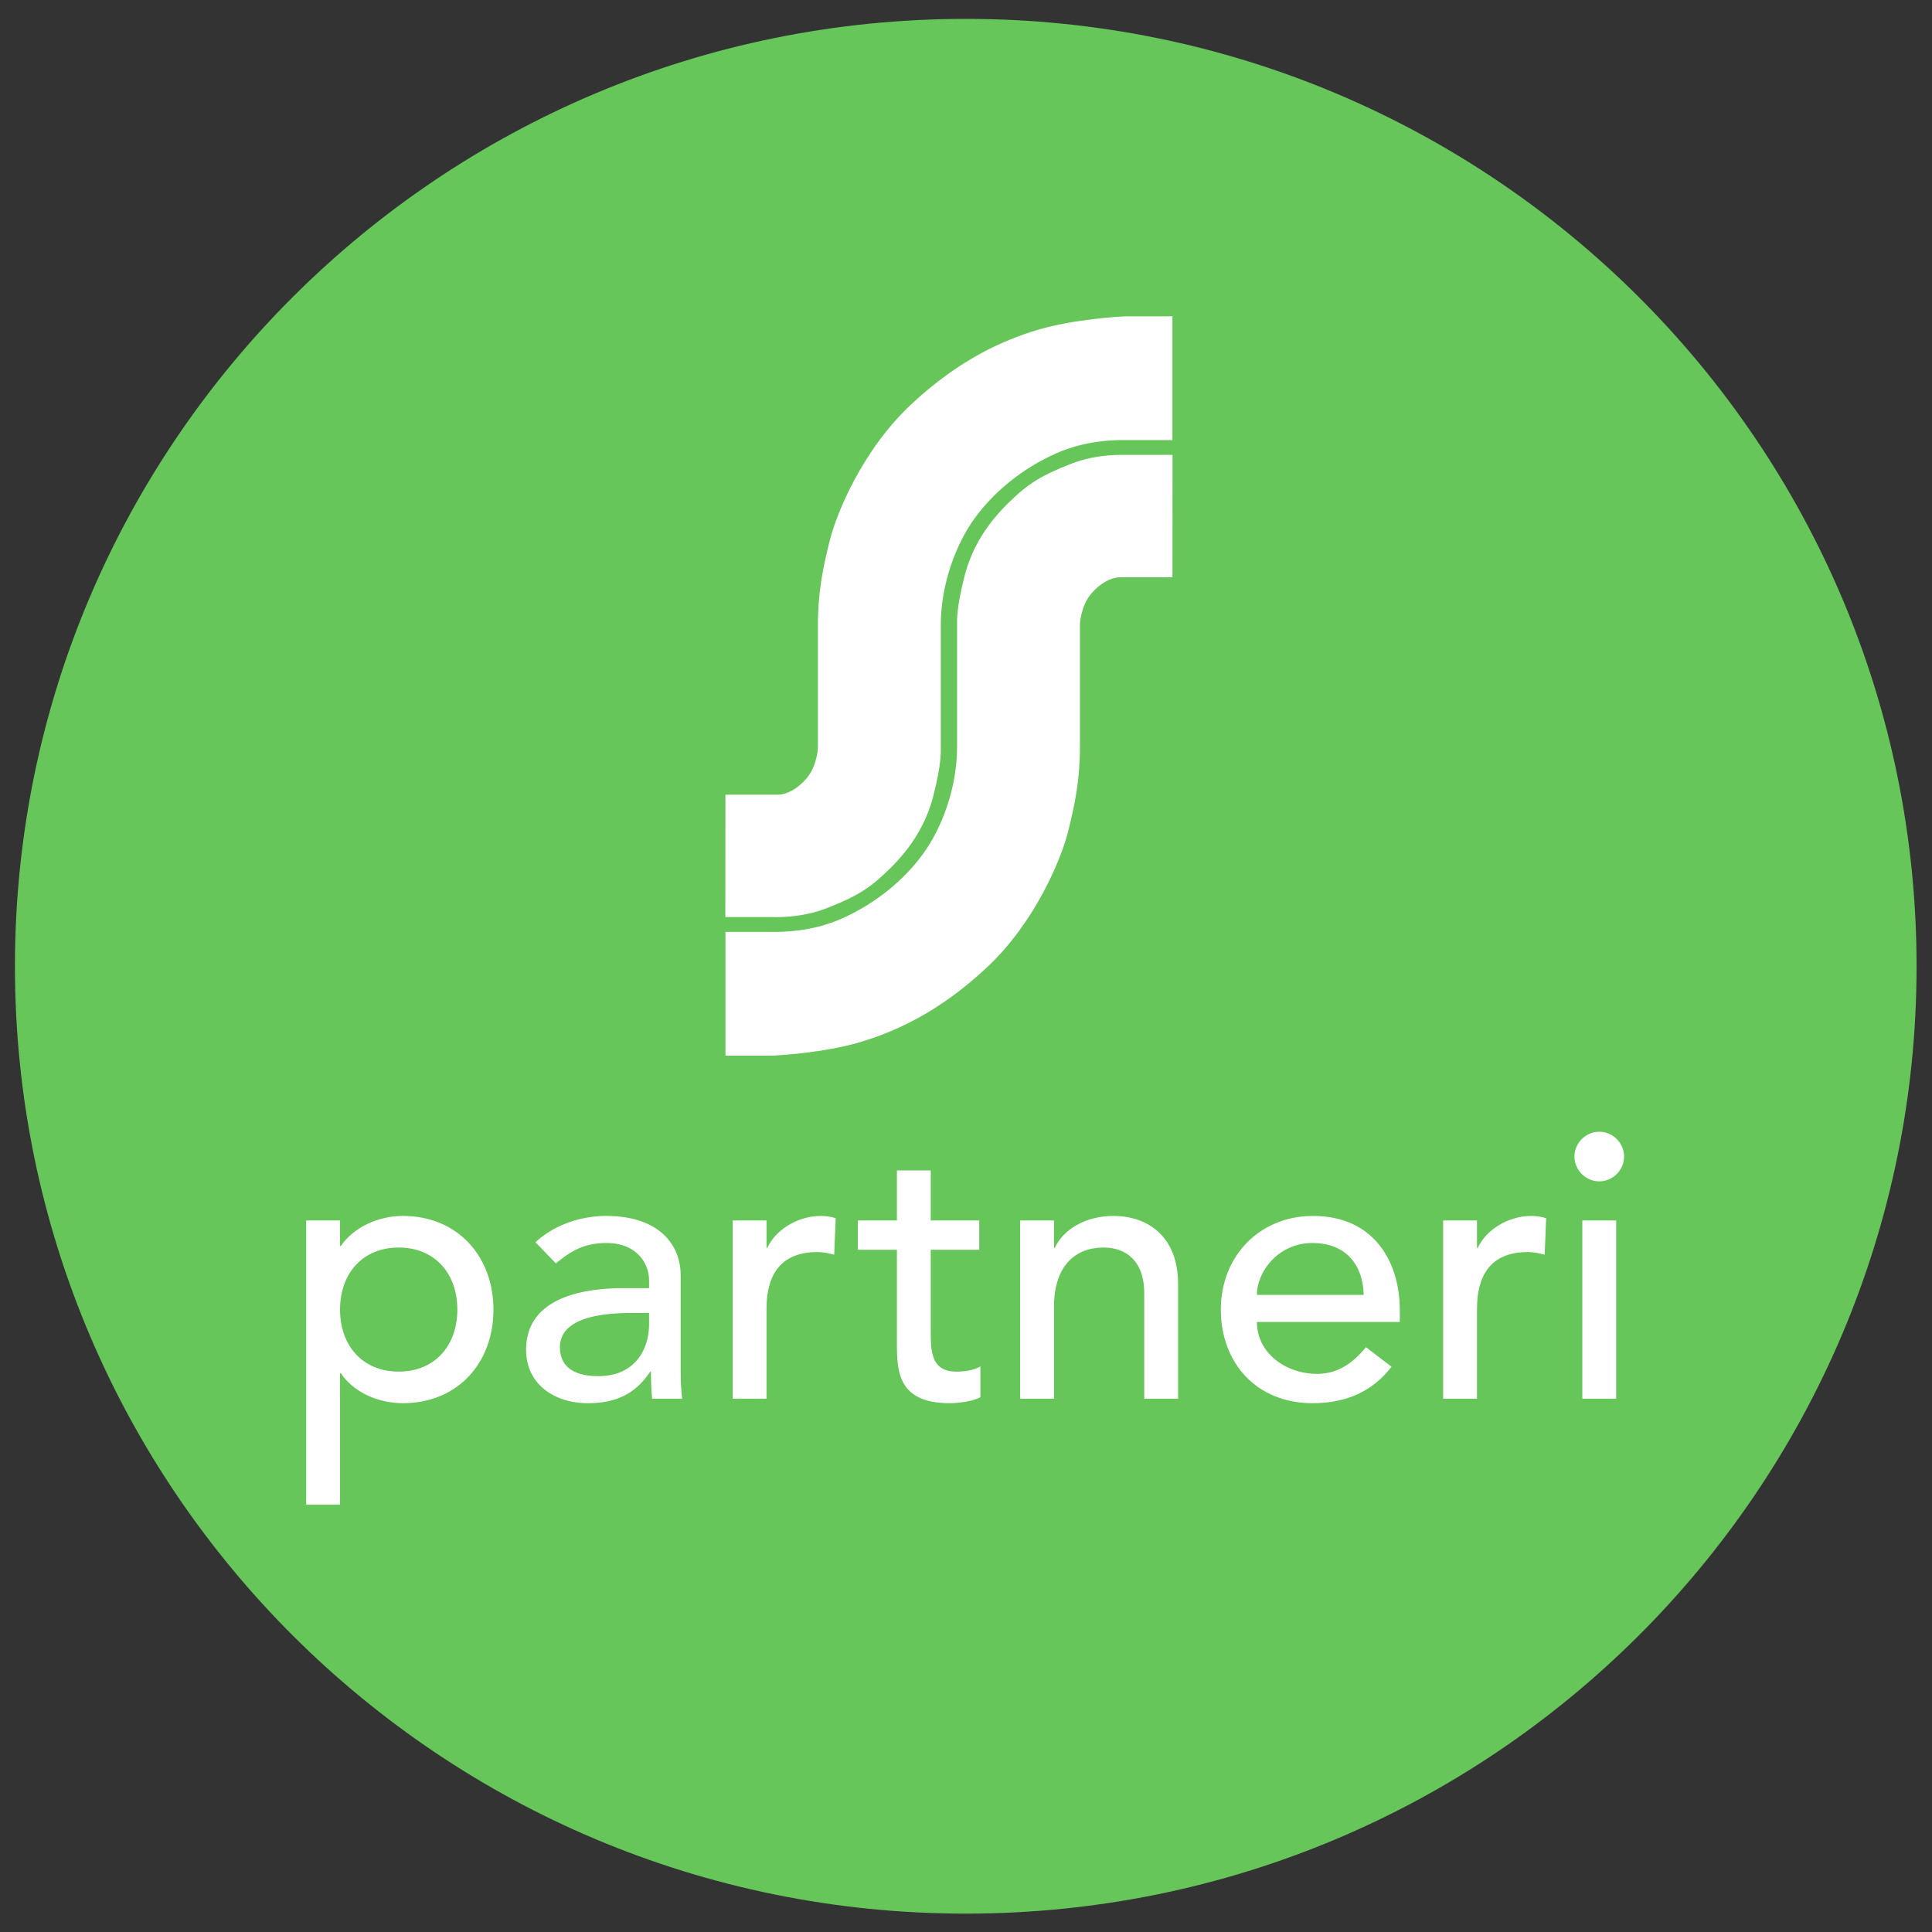
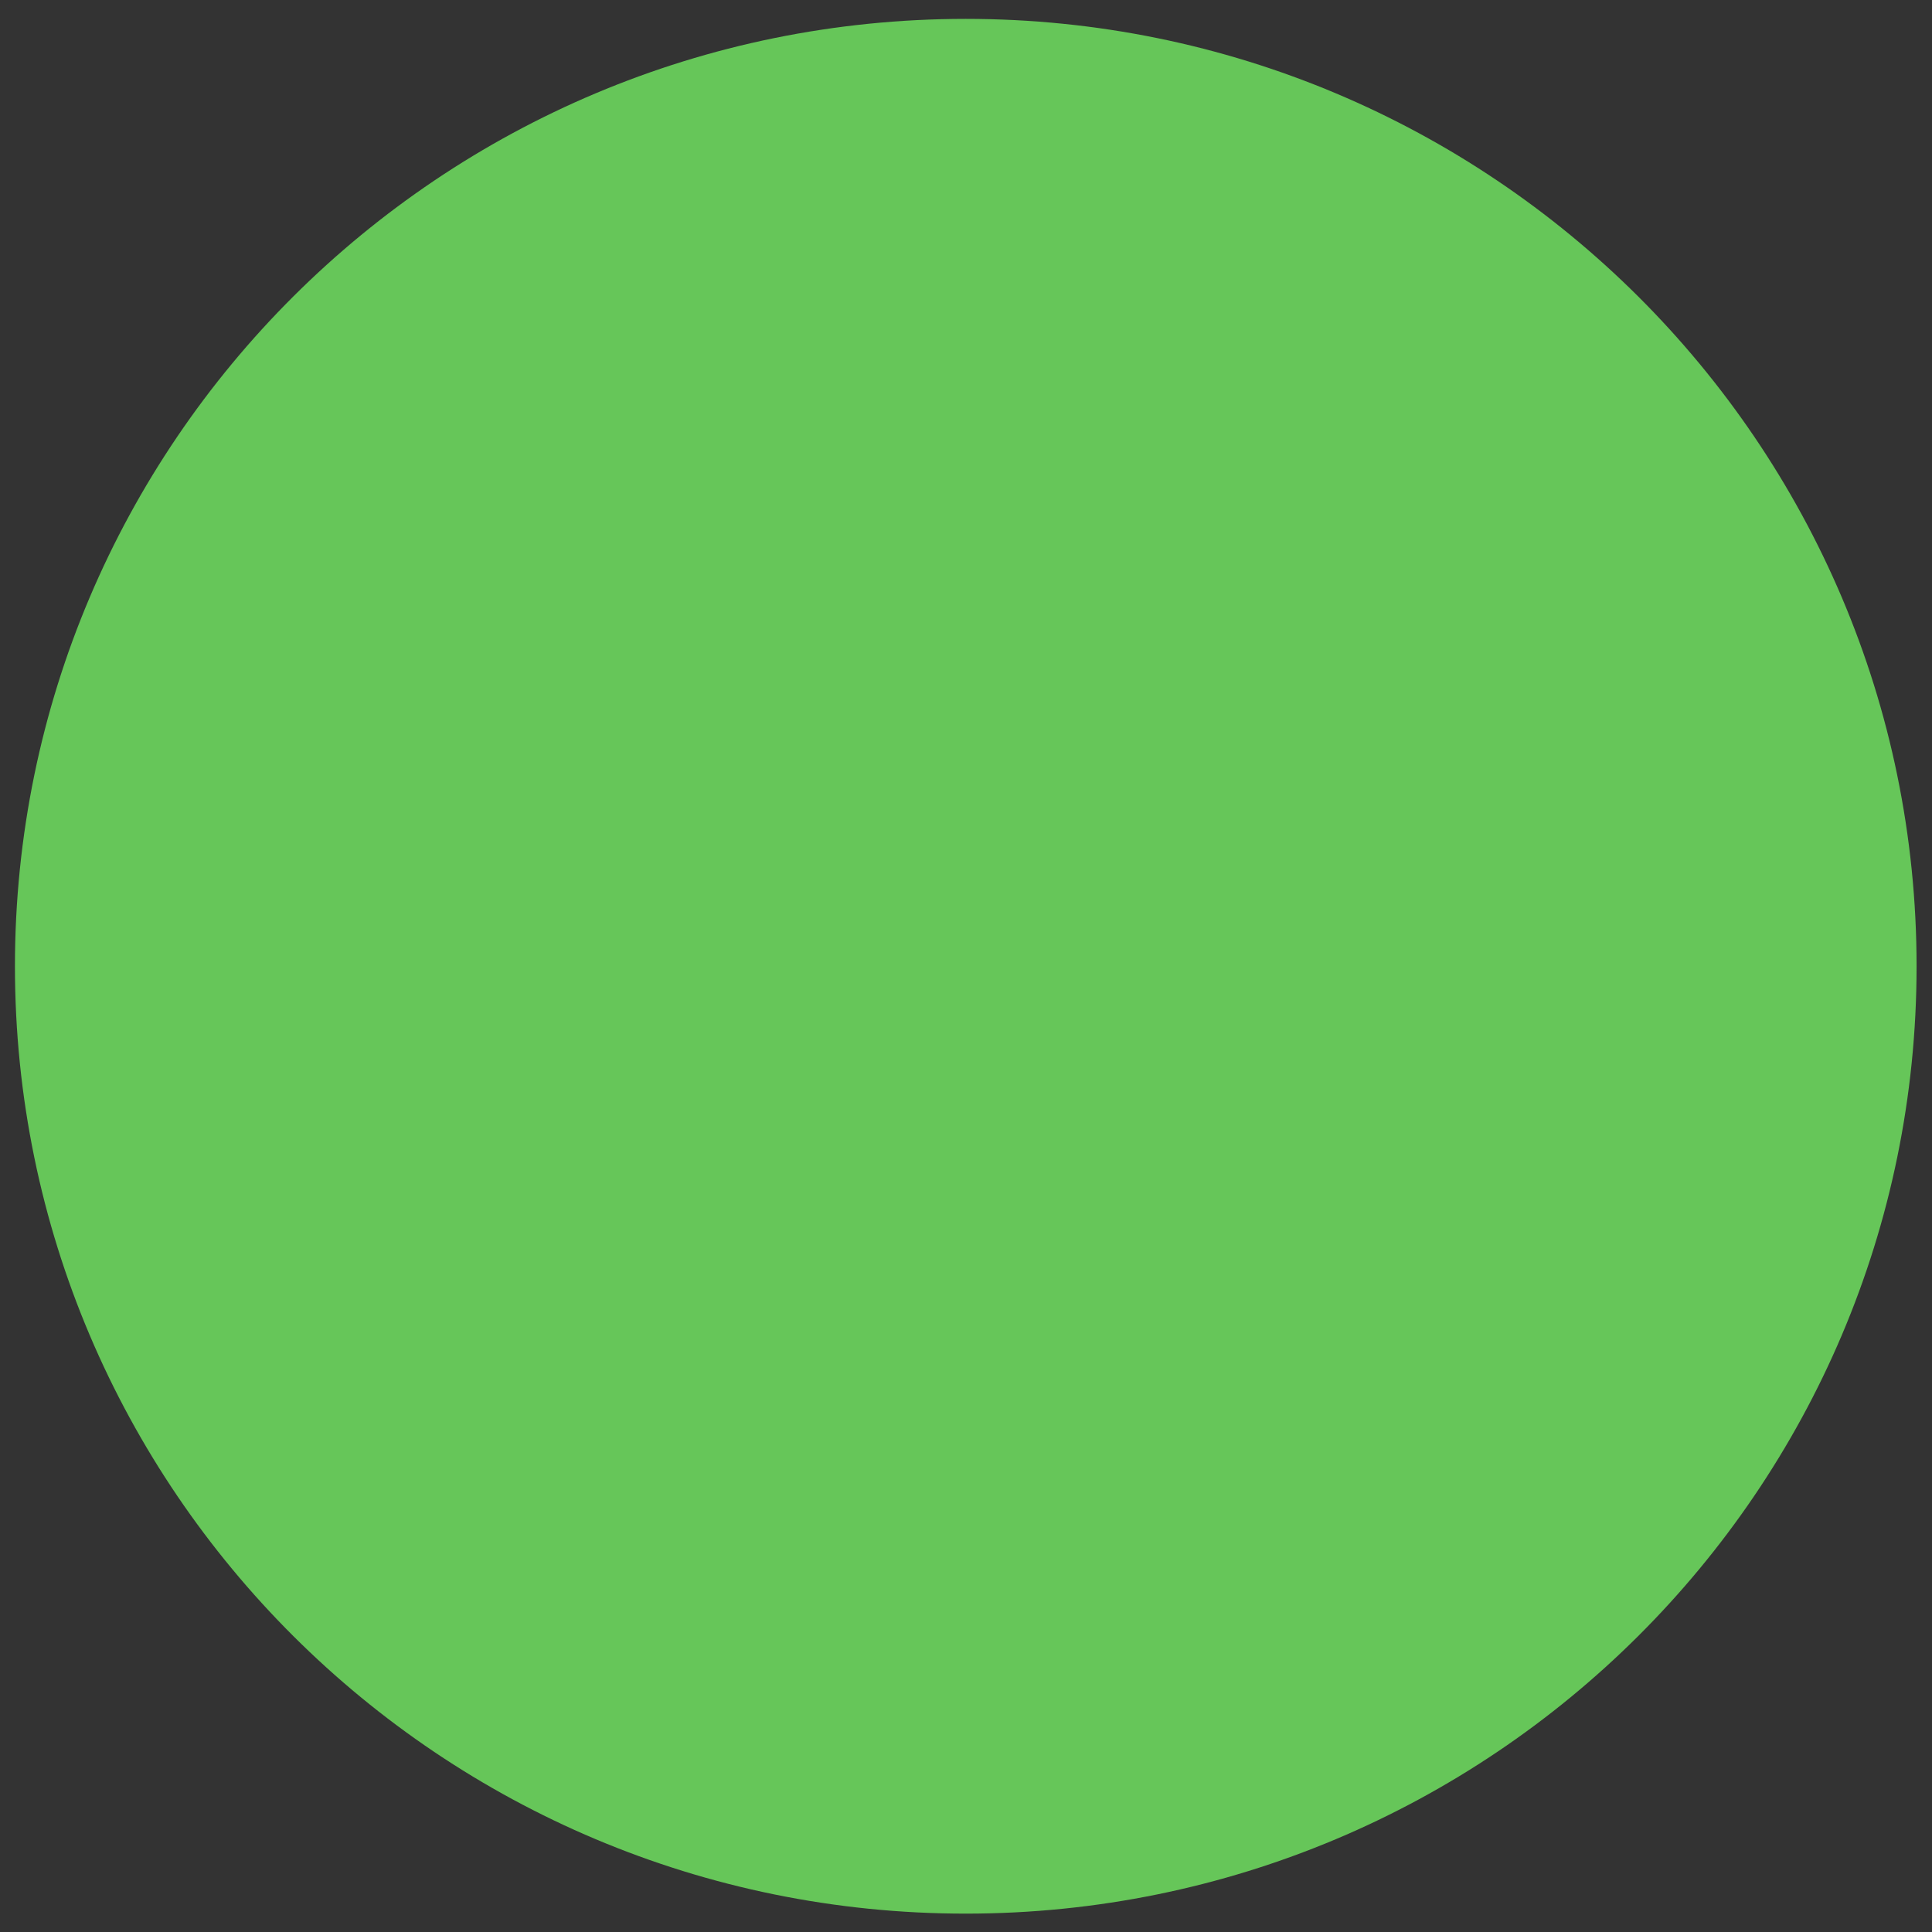
<svg xmlns="http://www.w3.org/2000/svg" xml:space="preserve" width="682.667" height="682.679" viewBox="0 0 682.667 682.679">
  <rect x="0" y="0" width="682.667" height="682.679" fill="#333333" stroke="none" />
  <defs>
    <clipPath id="a" clipPathUnits="userSpaceOnUse">
      <path d="M0 0h512v512.009H0Z" />
    </clipPath>
    <clipPath id="b" clipPathUnits="userSpaceOnUse">
-       <path d="M0 512.009h512V0H0Z" />
-     </clipPath>
+       </clipPath>
  </defs>
  <g clip-path="url(#a)" transform="matrix(1.333 0 0 -1.333 0 682.679)">
    <path d="M0 0c0-138.708-112.841-251.126-252.04-251.126S-504.079-138.708-504.079 0c0 138.693 112.84 251.128 252.039 251.128S0 138.693 0 0" style="fill:#66c659;fill-opacity:1;fill-rule:evenodd;stroke:none" transform="translate(508.04 256.005)" />
  </g>
  <g clip-path="url(#b)" transform="matrix(1.333 0 0 -1.333 0 682.679)">
    <path d="m0 0-.017-32.439s10.956-.012 12.111 0c.658.011 7.713-.412 14.774 2.352 8.106 3.174 11.541 5.36 16.723 10.481C48.788-14.485 53.122-8.308 55.204 0c2.045 8.159 1.889 11.248 1.889 12.384v32.613c0 10.669 3.95 21.396 9.062 28.385 5.122 6.997 12.519 13.047 21.341 17.015 7.999 3.605 15.786 3.605 18.097 3.605h12.903v32.797s-11.076-.017-12.042 0c-1.659.018-14.276-.792-23.498-3.533-9.227-2.742-20.976-7.856-33.807-19.897-12.833-12.037-19.683-28.758-21.485-35.971-1.802-7.207-3.141-13.709-3.141-22.358V12.384s-.205-4.87-3.114-8.184C19.162 1.64 16.493.114 14.1 0 13.809-.017 0 0 0 0" style="fill:#fff;fill-opacity:1;fill-rule:nonzero;stroke:none" transform="translate(192.288 301.487)" />
    <path d="m0 0 .02 32.444s-10.96.01-12.116 0c-.657-.021-7.71.412-14.774-2.356-8.103-3.172-11.535-5.358-16.726-10.479C-48.789 14.488-53.127 8.304-55.203 0c-2.05-8.155-1.891-11.247-1.891-12.381v-32.616c0-10.666-3.951-21.393-9.069-28.382-5.113-6.992-12.509-13.046-21.335-17.017-8-3.601-15.789-3.601-18.095-3.601h-12.9v-32.799s11.069.011 12.034 0c1.663-.009 14.278.786 23.501 3.53 9.227 2.736 20.979 7.857 33.81 19.892 12.837 12.049 19.681 28.766 21.48 35.979 1.807 7.205 3.14 13.709 3.14 22.362v32.652s.203 4.87 3.118 8.185C-19.158-1.644-16.497-.113-14.1 0-13.811.02 0 0 0 0" style="fill:#fff;fill-opacity:1;fill-rule:nonzero;stroke:none" transform="translate(310.795 359.112)" />
    <path d="M0 0c0-9.569 5.981-16.445 15.55-16.445 9.567 0 15.545 6.876 15.545 16.445S25.117 16.448 15.55 16.448C5.981 16.448 0 9.569 0 0m-8.972 23.628H0v-6.784h.198c3.49 5.084 10.069 7.976 16.447 7.976 14.651 0 24.02-10.864 24.02-24.82 0-14.152-9.469-24.817-24.02-24.817-6.776 0-13.257 3.091-16.447 7.967H0v-34.877h-8.972z" style="fill:#fff;fill-opacity:1;fill-rule:nonzero;stroke:none" transform="translate(90.138 165)" />
    <path d="M0 0c-8.474 0-18.837-1.492-18.837-9.063 0-5.378 3.984-7.677 10.165-7.677 9.97 0 13.455 7.377 13.455 13.756V0zm-25.317 18.741c4.982 4.688 12.161 6.981 18.738 6.981 13.956 0 19.739-7.571 19.739-15.748v-24.126c0-3.288.095-6.078.396-8.571H5.584a87 87 0 0 0-.302 7.18h-.198c-3.99-6.087-9.37-8.372-16.543-8.372-8.774 0-16.349 4.983-16.349 14.152 0 12.157 11.662 16.347 26.014 16.347h6.577v1.999c0 4.881-3.586 9.965-11.259 9.965-6.878 0-10.17-2.889-13.455-5.388z" style="fill:#fff;fill-opacity:1;fill-rule:nonzero;stroke:none" transform="translate(167.266 164.097)" />
    <path d="M0 0h8.97v-7.281h.201c2.293 4.982 8.272 8.472 14.155 8.472 1.396 0 2.788-.202 3.984-.598l-.4-9.67c-1.493.396-2.989.7-4.385.7-8.77 0-13.555-4.786-13.555-15.156v-23.721H0Z" style="fill:#fff;fill-opacity:1;fill-rule:nonzero;stroke:none" transform="translate(194.215 188.627)" />
    <path d="M0 0h-12.854v-21.434c0-5.282 0-10.861 6.777-10.861 2.095 0 4.585.295 6.378 1.391v-8.172c-2.094-1.194-6.282-1.59-8.077-1.59-13.851 0-14.049 8.472-14.049 16.043V0h-10.369v7.779h10.369v13.25h8.971V7.779H0Z" style="fill:#fff;fill-opacity:1;fill-rule:nonzero;stroke:none" transform="translate(259.574 180.849)" />
    <path d="M0 0h8.97v-7.281h.203c2.293 4.982 8.27 8.472 15.549 8.472 9.166 0 17.145-5.485 17.145-18.041v-30.404h-8.974v27.911c0 8.869-5.083 12.163-10.765 12.163-7.475 0-13.158-4.786-13.158-15.749v-24.325H0Z" style="fill:#fff;fill-opacity:1;fill-rule:nonzero;stroke:none" transform="translate(270.418 188.627)" />
    <path d="M0 0c-.2 7.874-4.586 13.759-13.658 13.759-8.871 0-14.649-7.475-14.649-13.759Zm-28.307-7.172c0-8.279 7.674-13.755 15.948-13.755 5.48 0 9.464 2.793 12.955 7.075l6.781-5.184c-4.986-6.478-11.865-9.667-20.933-9.667-14.953 0-24.317 10.757-24.317 24.817 0 14.155 10.263 24.819 24.418 24.819 16.642 0 23.024-12.761 23.024-24.915v-3.19z" style="fill:#fff;fill-opacity:1;fill-rule:nonzero;stroke:none" transform="translate(361.487 168.886)" />
    <path d="M0 0h8.973v-7.281h.2c2.293 4.982 8.273 8.472 14.155 8.472 1.394 0 2.79-.202 3.982-.598l-.4-9.67c-1.492.396-2.989.7-4.383.7-8.768 0-13.554-4.786-13.554-15.156v-23.721H0Z" style="fill:#fff;fill-opacity:1;fill-rule:nonzero;stroke:none" transform="translate(382.545 188.627)" />
-     <path d="M419.44 188.627h8.976v-47.254h-8.976zm4.491 23.516c3.586 0 6.579-2.99 6.579-6.576 0-3.588-2.993-6.579-6.579-6.579-3.591 0-6.581 2.991-6.581 6.579 0 3.586 2.99 6.576 6.581 6.576" style="fill:#fff;fill-opacity:1;fill-rule:nonzero;stroke:none" />
  </g>
</svg>